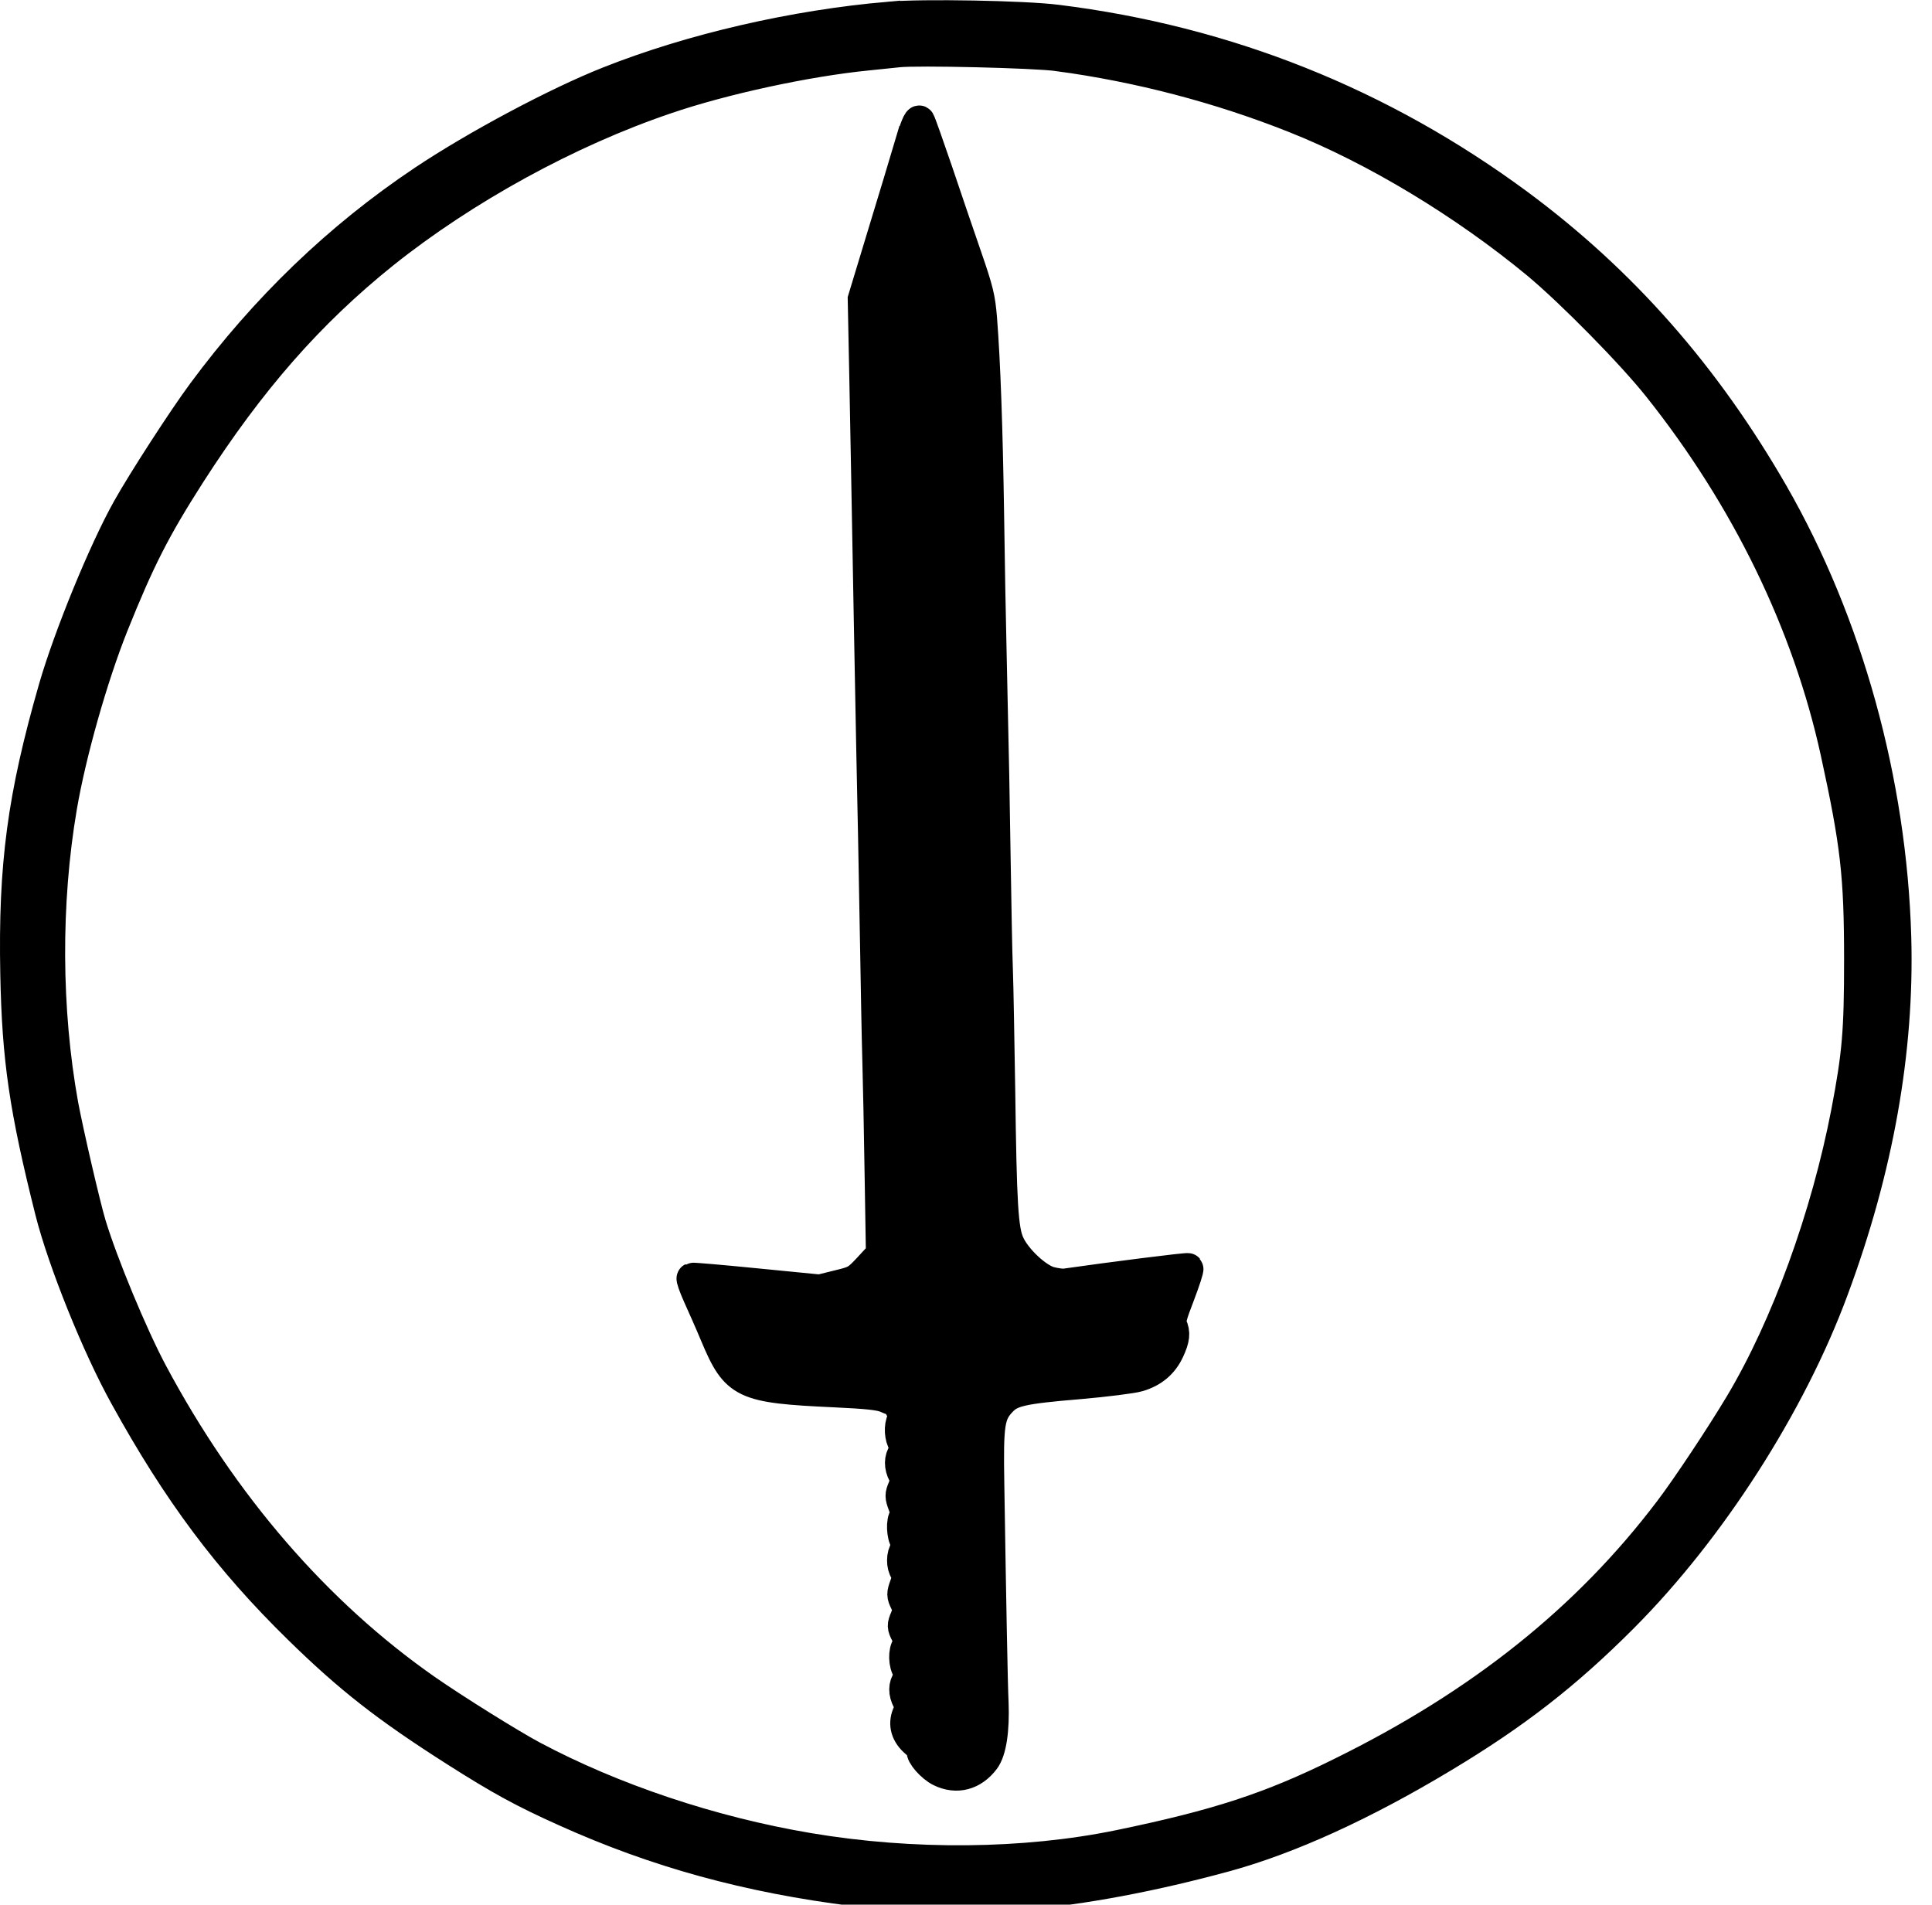
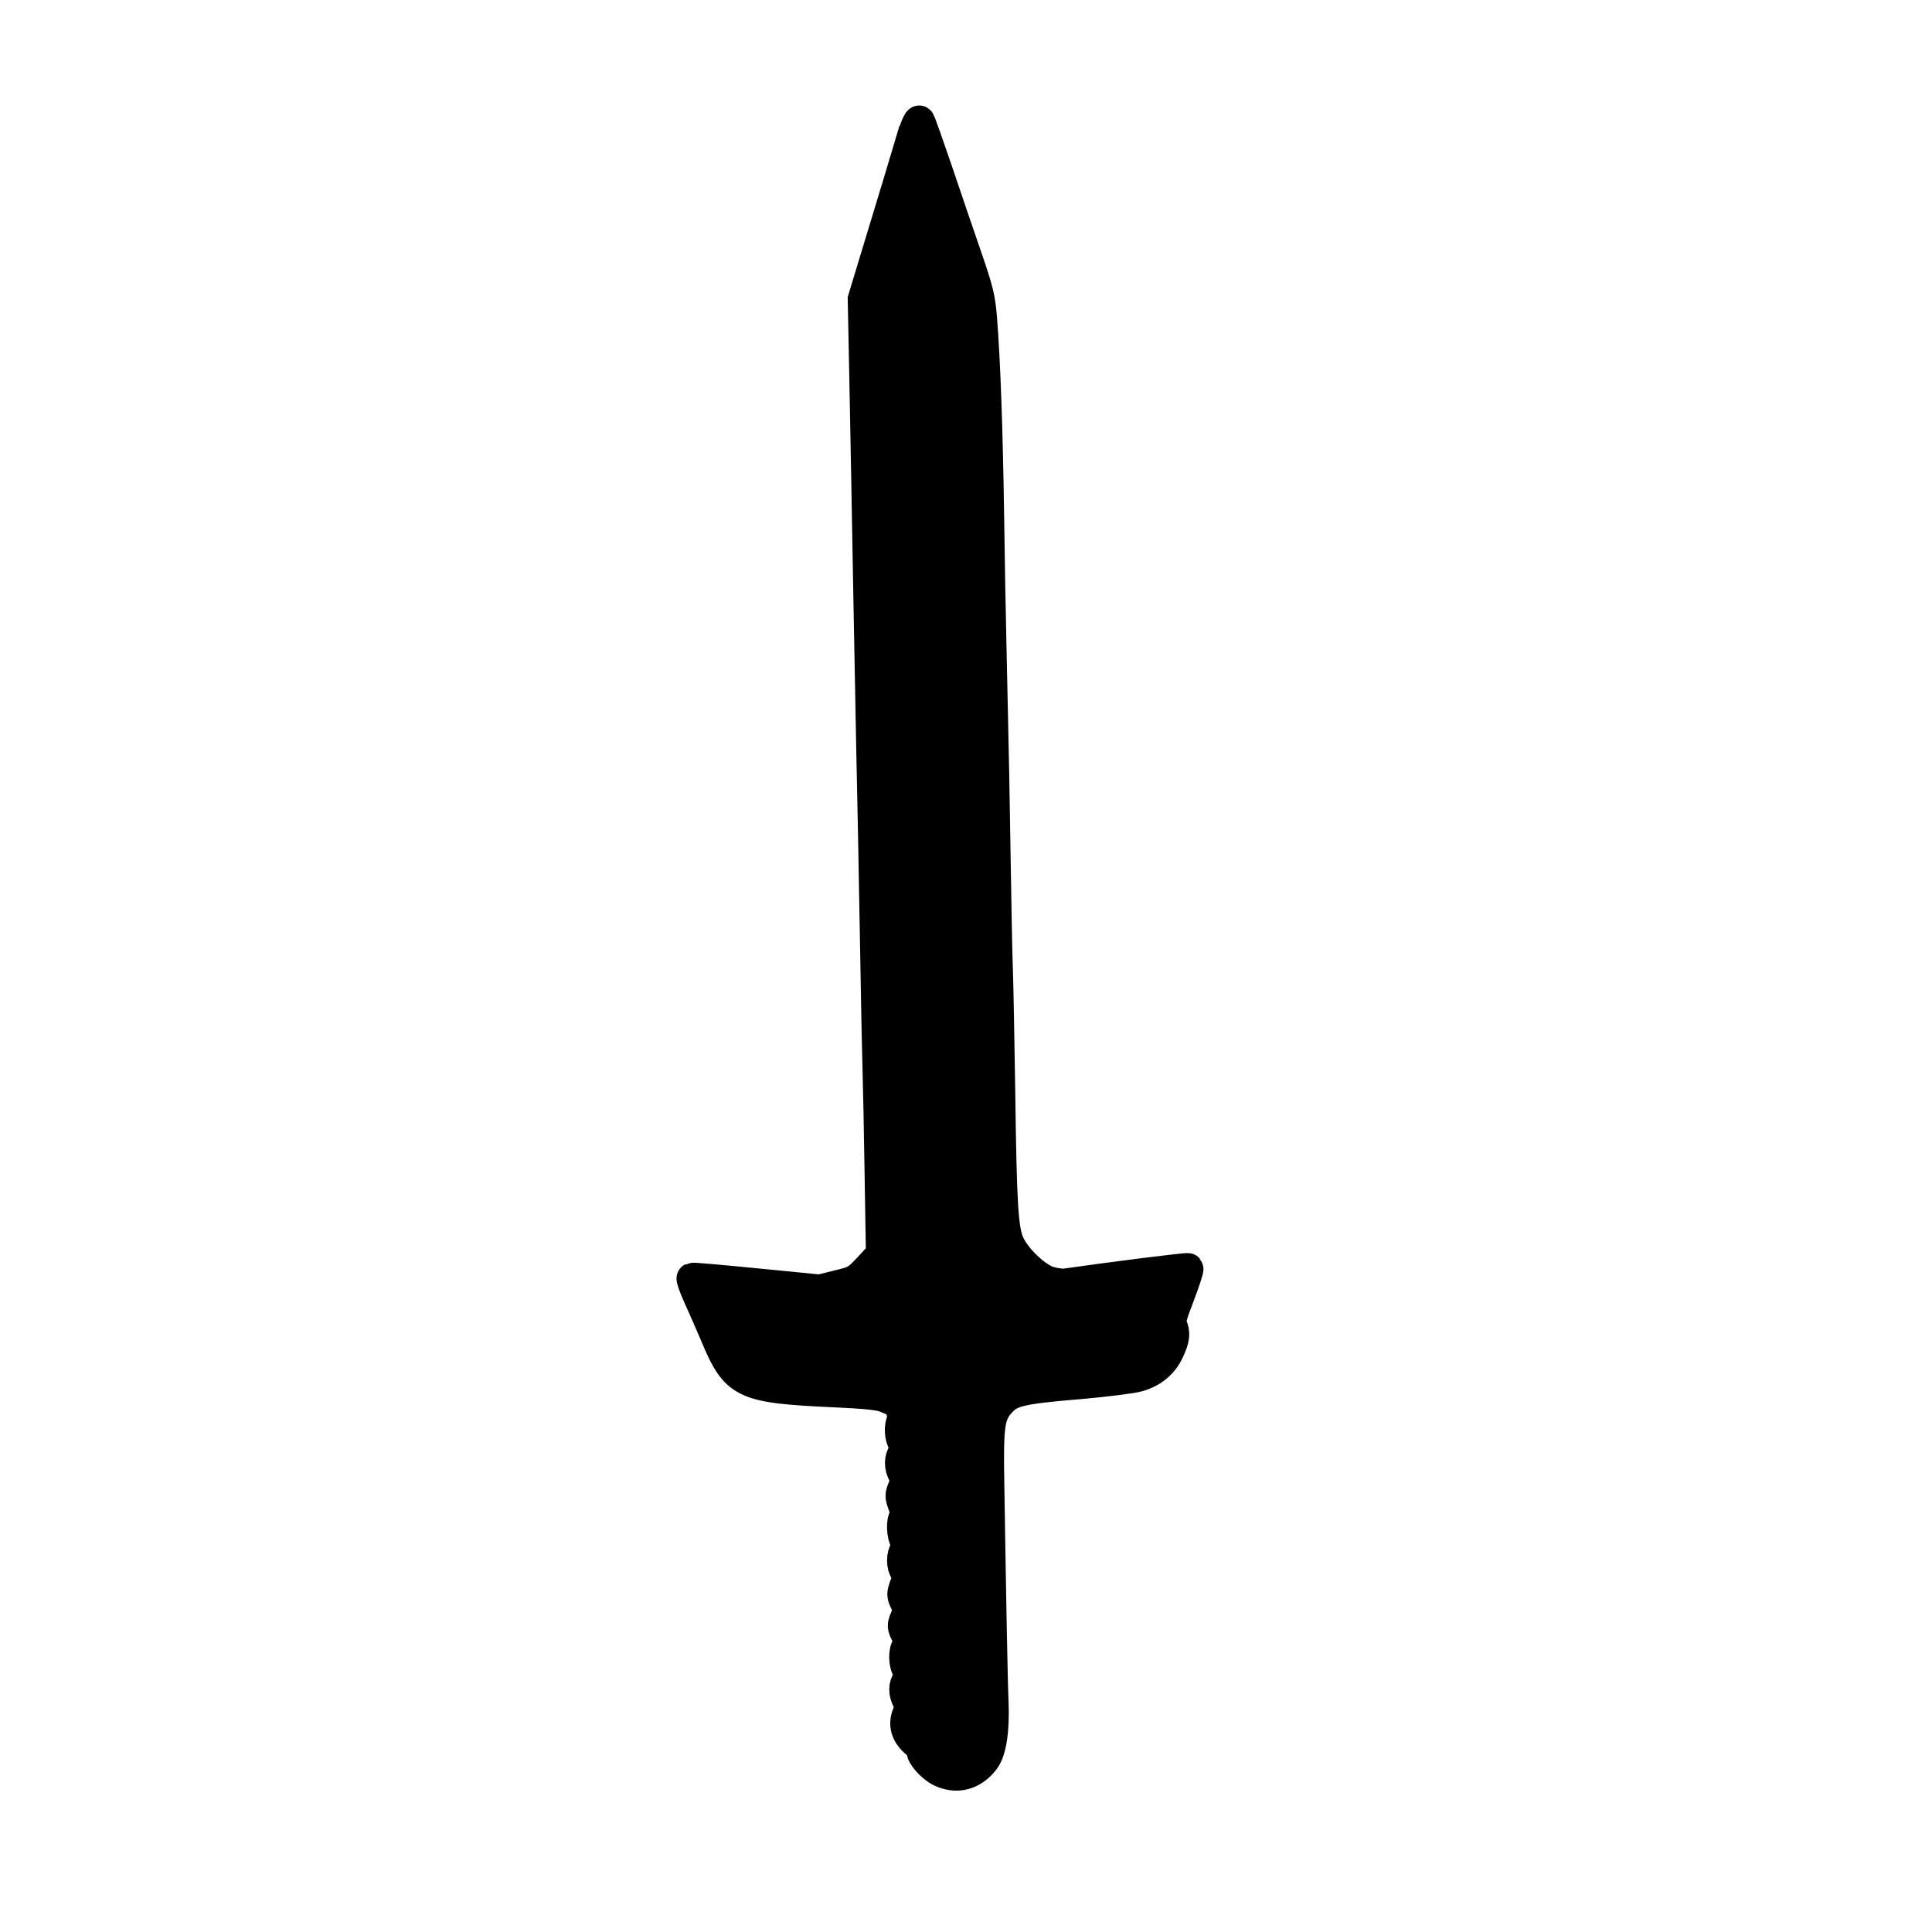
<svg xmlns="http://www.w3.org/2000/svg" version="1.0" width="31.725pt" height="31.275pt" viewBox="0 0 902.4 889.6" preserveAspectRatio="xMidYMid" id="svg2">
  <defs id="defs2" />
  <style id="style1">
  path{fill:black; stroke:black;}
  @media (prefers-color-scheme: dark) {
    path{fill:white; stroke:white;}
  }
</style>
  <g transform="matrix(0.1,0,0,-0.1,-203.576,1091.264)" id="g2">
-     <path d="m 6190,10819 c -442,-38 -919,-148 -1305,-301 -243,-96 -618,-296 -865,-461 -393,-263 -735,-592 -1027,-987 -89,-120 -278,-412 -349,-539 -110,-196 -273,-594 -343,-836 -145,-505 -188,-823 -178,-1333 8,-395 41,-623 162,-1105 59,-232 217,-626 347,-860 247,-448 482,-762 809,-1082 235,-230 407,-365 729,-570 209,-133 315,-191 511,-279 423,-191 851,-309 1349,-371 176,-22 600,-31 784,-16 275,22 607,85 944,177 295,81 640,238 1012,462 335,201 573,386 837,651 406,407 781,991 978,1525 209,562 307,1114 292,1641 -21,724 -225,1462 -571,2065 -317,551 -704,990 -1186,1347 -639,472 -1359,760 -2150,858 -150,19 -628,28 -780,14 z m 788,-153 c 379,-51 758,-150 1112,-291 375,-149 794,-402 1137,-686 160,-134 438,-416 564,-574 415,-521 701,-1110 833,-1711 94,-430 111,-578 111,-974 0,-337 -9,-443 -61,-715 -94,-488 -281,-1003 -497,-1365 -87,-146 -252,-395 -333,-501 -384,-507 -884,-907 -1539,-1229 -331,-164 -580,-245 -1040,-340 -443,-91 -968,-96 -1455,-14 -457,77 -918,232 -1295,433 -106,57 -361,216 -495,309 -515,359 -955,868 -1285,1486 -93,174 -233,511 -289,696 -28,94 -105,427 -130,560 -80,444 -83,945 -6,1397 43,251 144,607 240,848 124,309 197,453 362,711 282,439 559,755 908,1035 377,301 863,568 1320,723 268,92 662,177 945,205 61,6 126,13 145,15 88,10 641,-3 748,-18 z" id="path1" style="stroke-width:171.804;stroke-dasharray:none" />
    <path d="m 6286,10238 c -20,-68 -78,-258 -128,-423 l -91,-300 7,-345 c 4,-190 13,-700 21,-1135 8,-434 17,-891 20,-1015 2,-124 7,-369 10,-545 3,-176 7,-403 10,-505 3,-102 8,-349 11,-550 l 6,-365 -58,-63 c -57,-61 -62,-63 -144,-83 l -85,-21 -295,29 c -162,16 -298,28 -302,26 -4,-2 9,-38 28,-81 19,-42 56,-125 81,-185 97,-231 129,-246 558,-266 150,-7 210,-13 240,-26 22,-10 41,-16 42,-14 2,2 12,-13 23,-34 15,-28 18,-42 10,-57 -15,-28 -12,-82 6,-108 14,-20 14,-24 0,-44 -20,-28 -20,-65 -1,-101 12,-24 12,-32 -1,-64 -14,-33 -14,-40 1,-80 13,-33 14,-48 6,-56 -16,-16 -13,-88 4,-111 12,-16 12,-21 0,-40 -19,-26 -19,-76 -1,-102 13,-18 13,-26 -1,-65 -15,-41 -15,-47 1,-80 15,-32 15,-38 1,-73 -15,-35 -15,-41 3,-76 15,-32 16,-41 5,-56 -18,-24 -16,-85 3,-112 14,-20 14,-24 0,-44 -20,-28 -20,-61 -1,-98 13,-25 13,-33 -1,-65 -19,-47 -6,-93 39,-131 18,-15 31,-32 29,-37 -6,-20 45,-78 86,-98 76,-37 152,-17 206,54 31,41 46,138 41,267 -4,80 -11,451 -20,1020 -5,286 2,328 59,388 44,47 97,59 361,81 127,11 252,27 278,35 68,20 115,60 143,120 26,56 29,83 13,118 -8,20 -2,44 36,142 25,66 43,121 40,124 -3,4 -365,-42 -574,-72 -13,-2 -44,2 -71,9 -61,16 -160,109 -191,180 -29,65 -36,181 -43,715 -4,234 -8,488 -11,565 -3,77 -7,298 -10,490 -5,325 -7,451 -20,1025 -3,118 -8,393 -11,610 -6,399 -17,713 -33,915 -8,97 -16,131 -71,290 -34,99 -96,279 -136,399 -41,120 -78,225 -83,233 -5,9 -21,-28 -45,-109 z" id="path2" style="stroke-width:143.36;stroke-dasharray:none" />
  </g>
</svg>